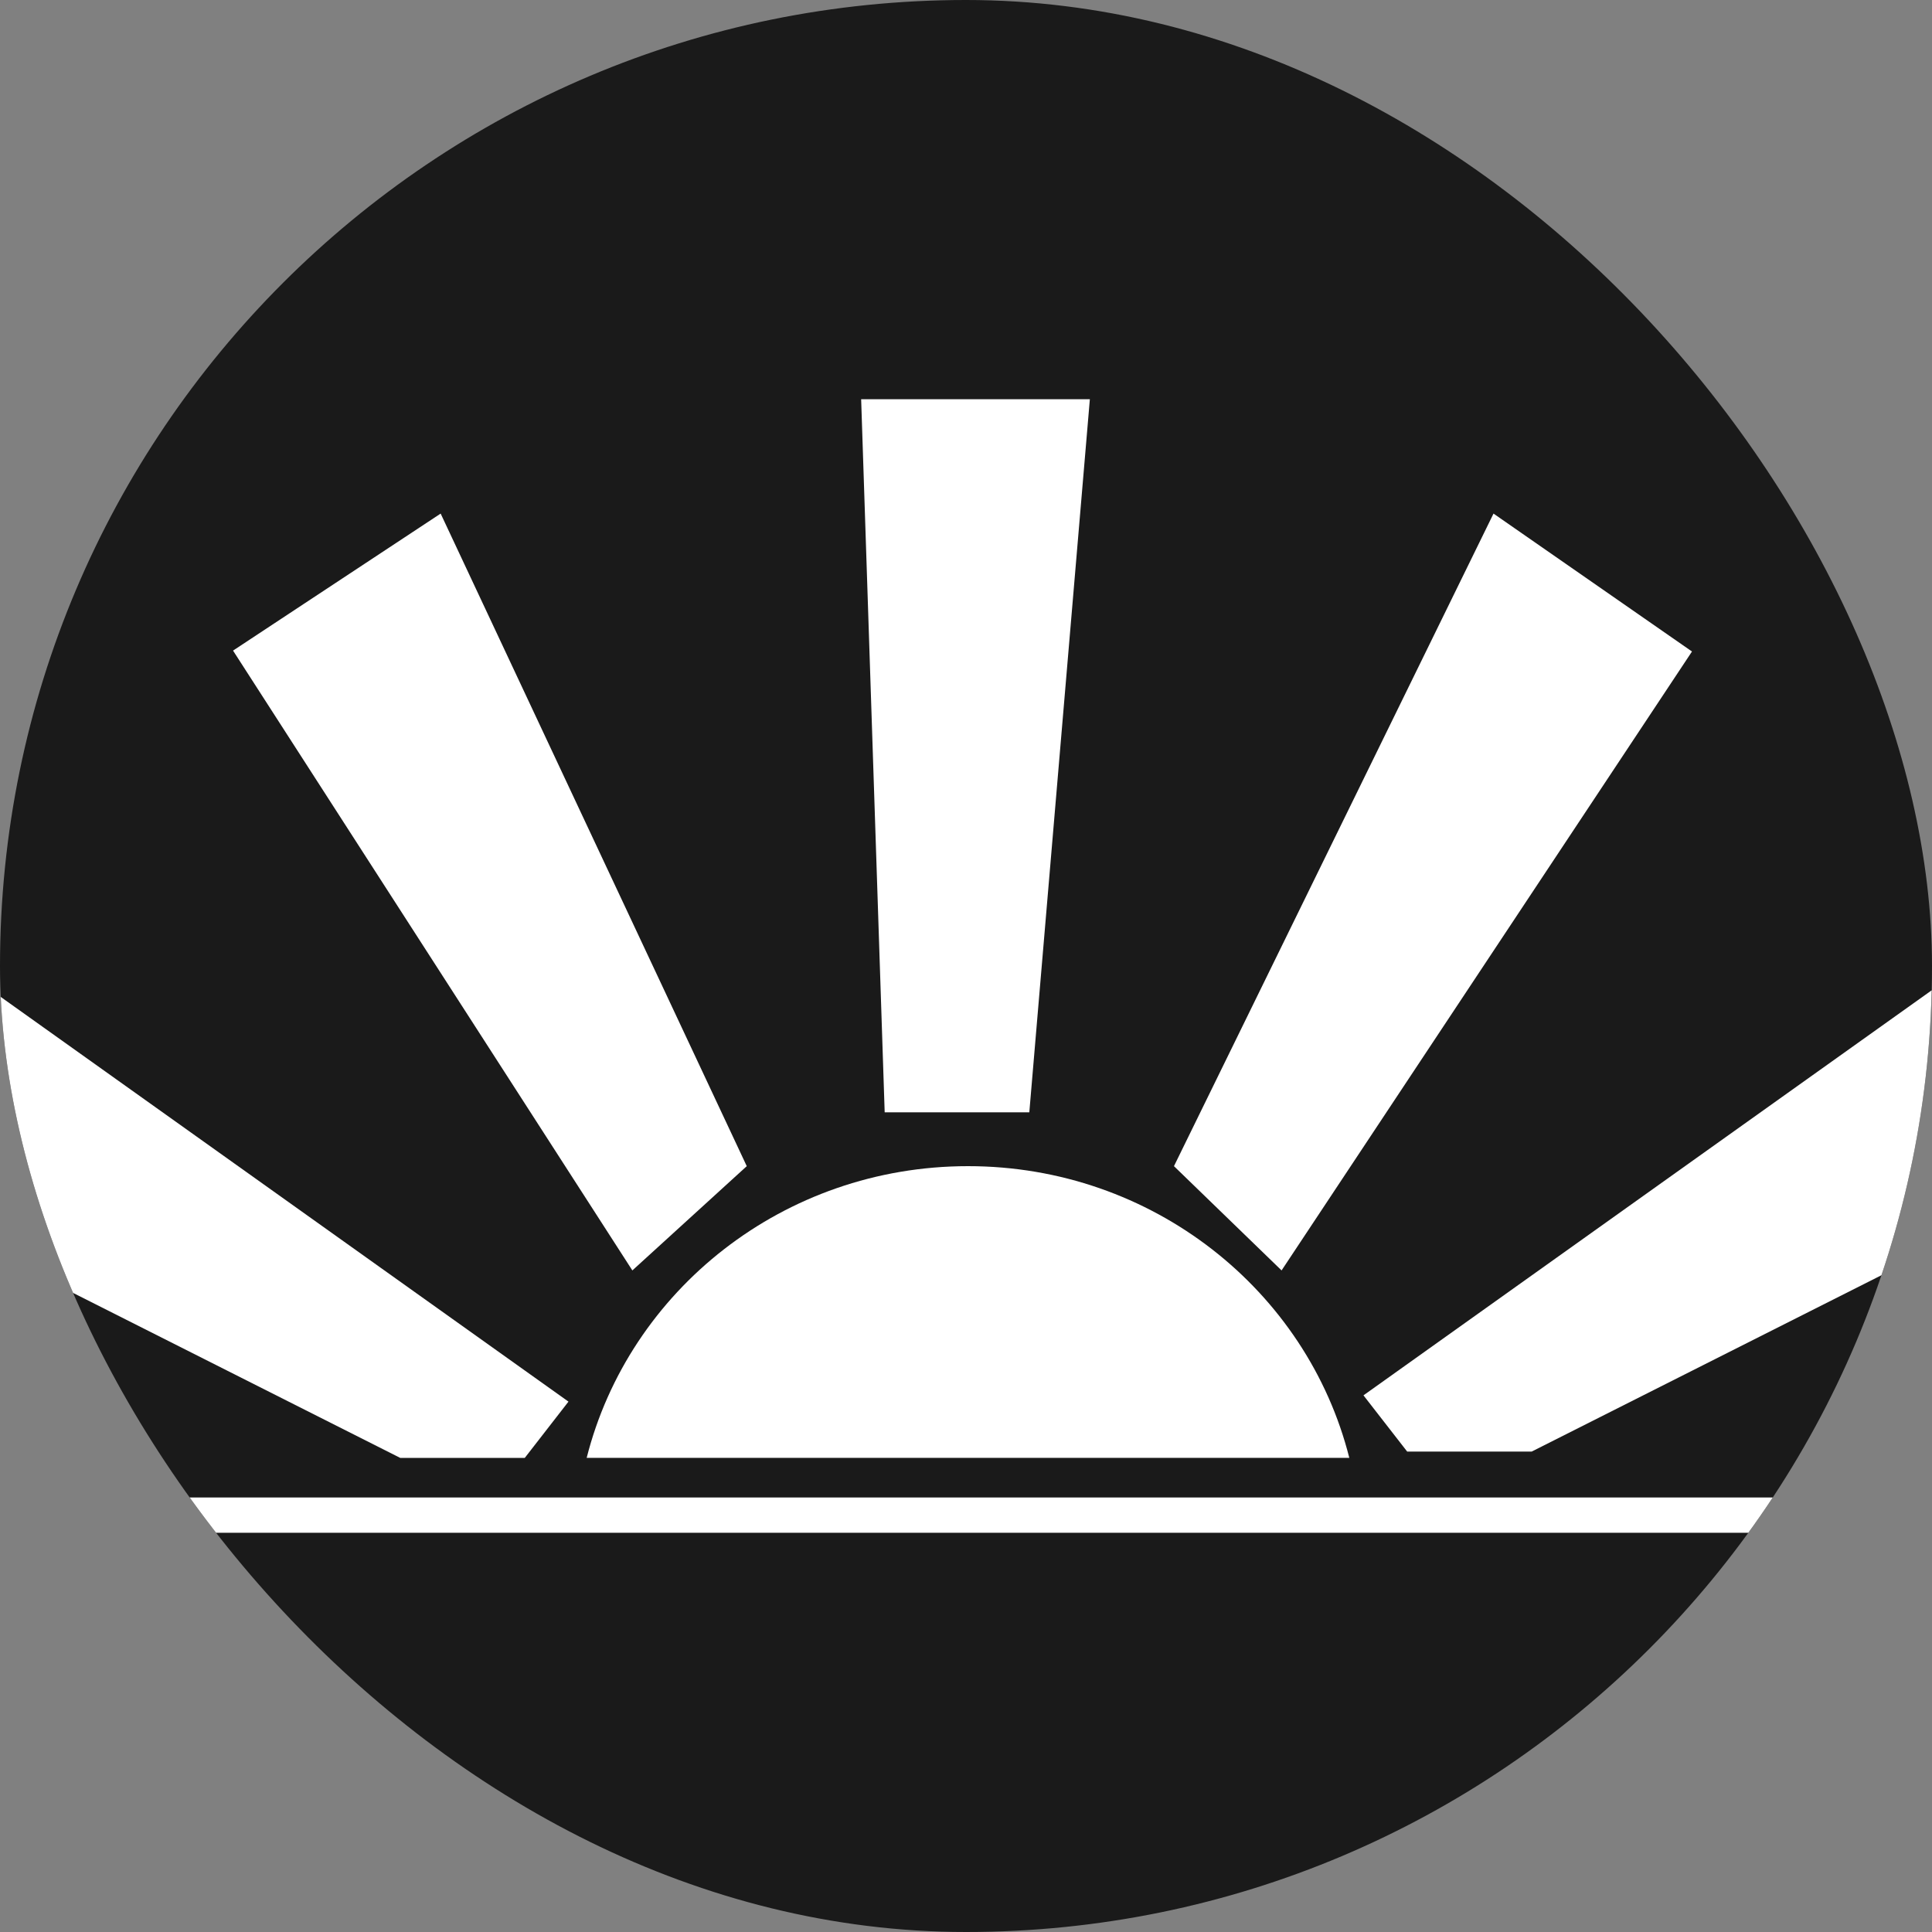
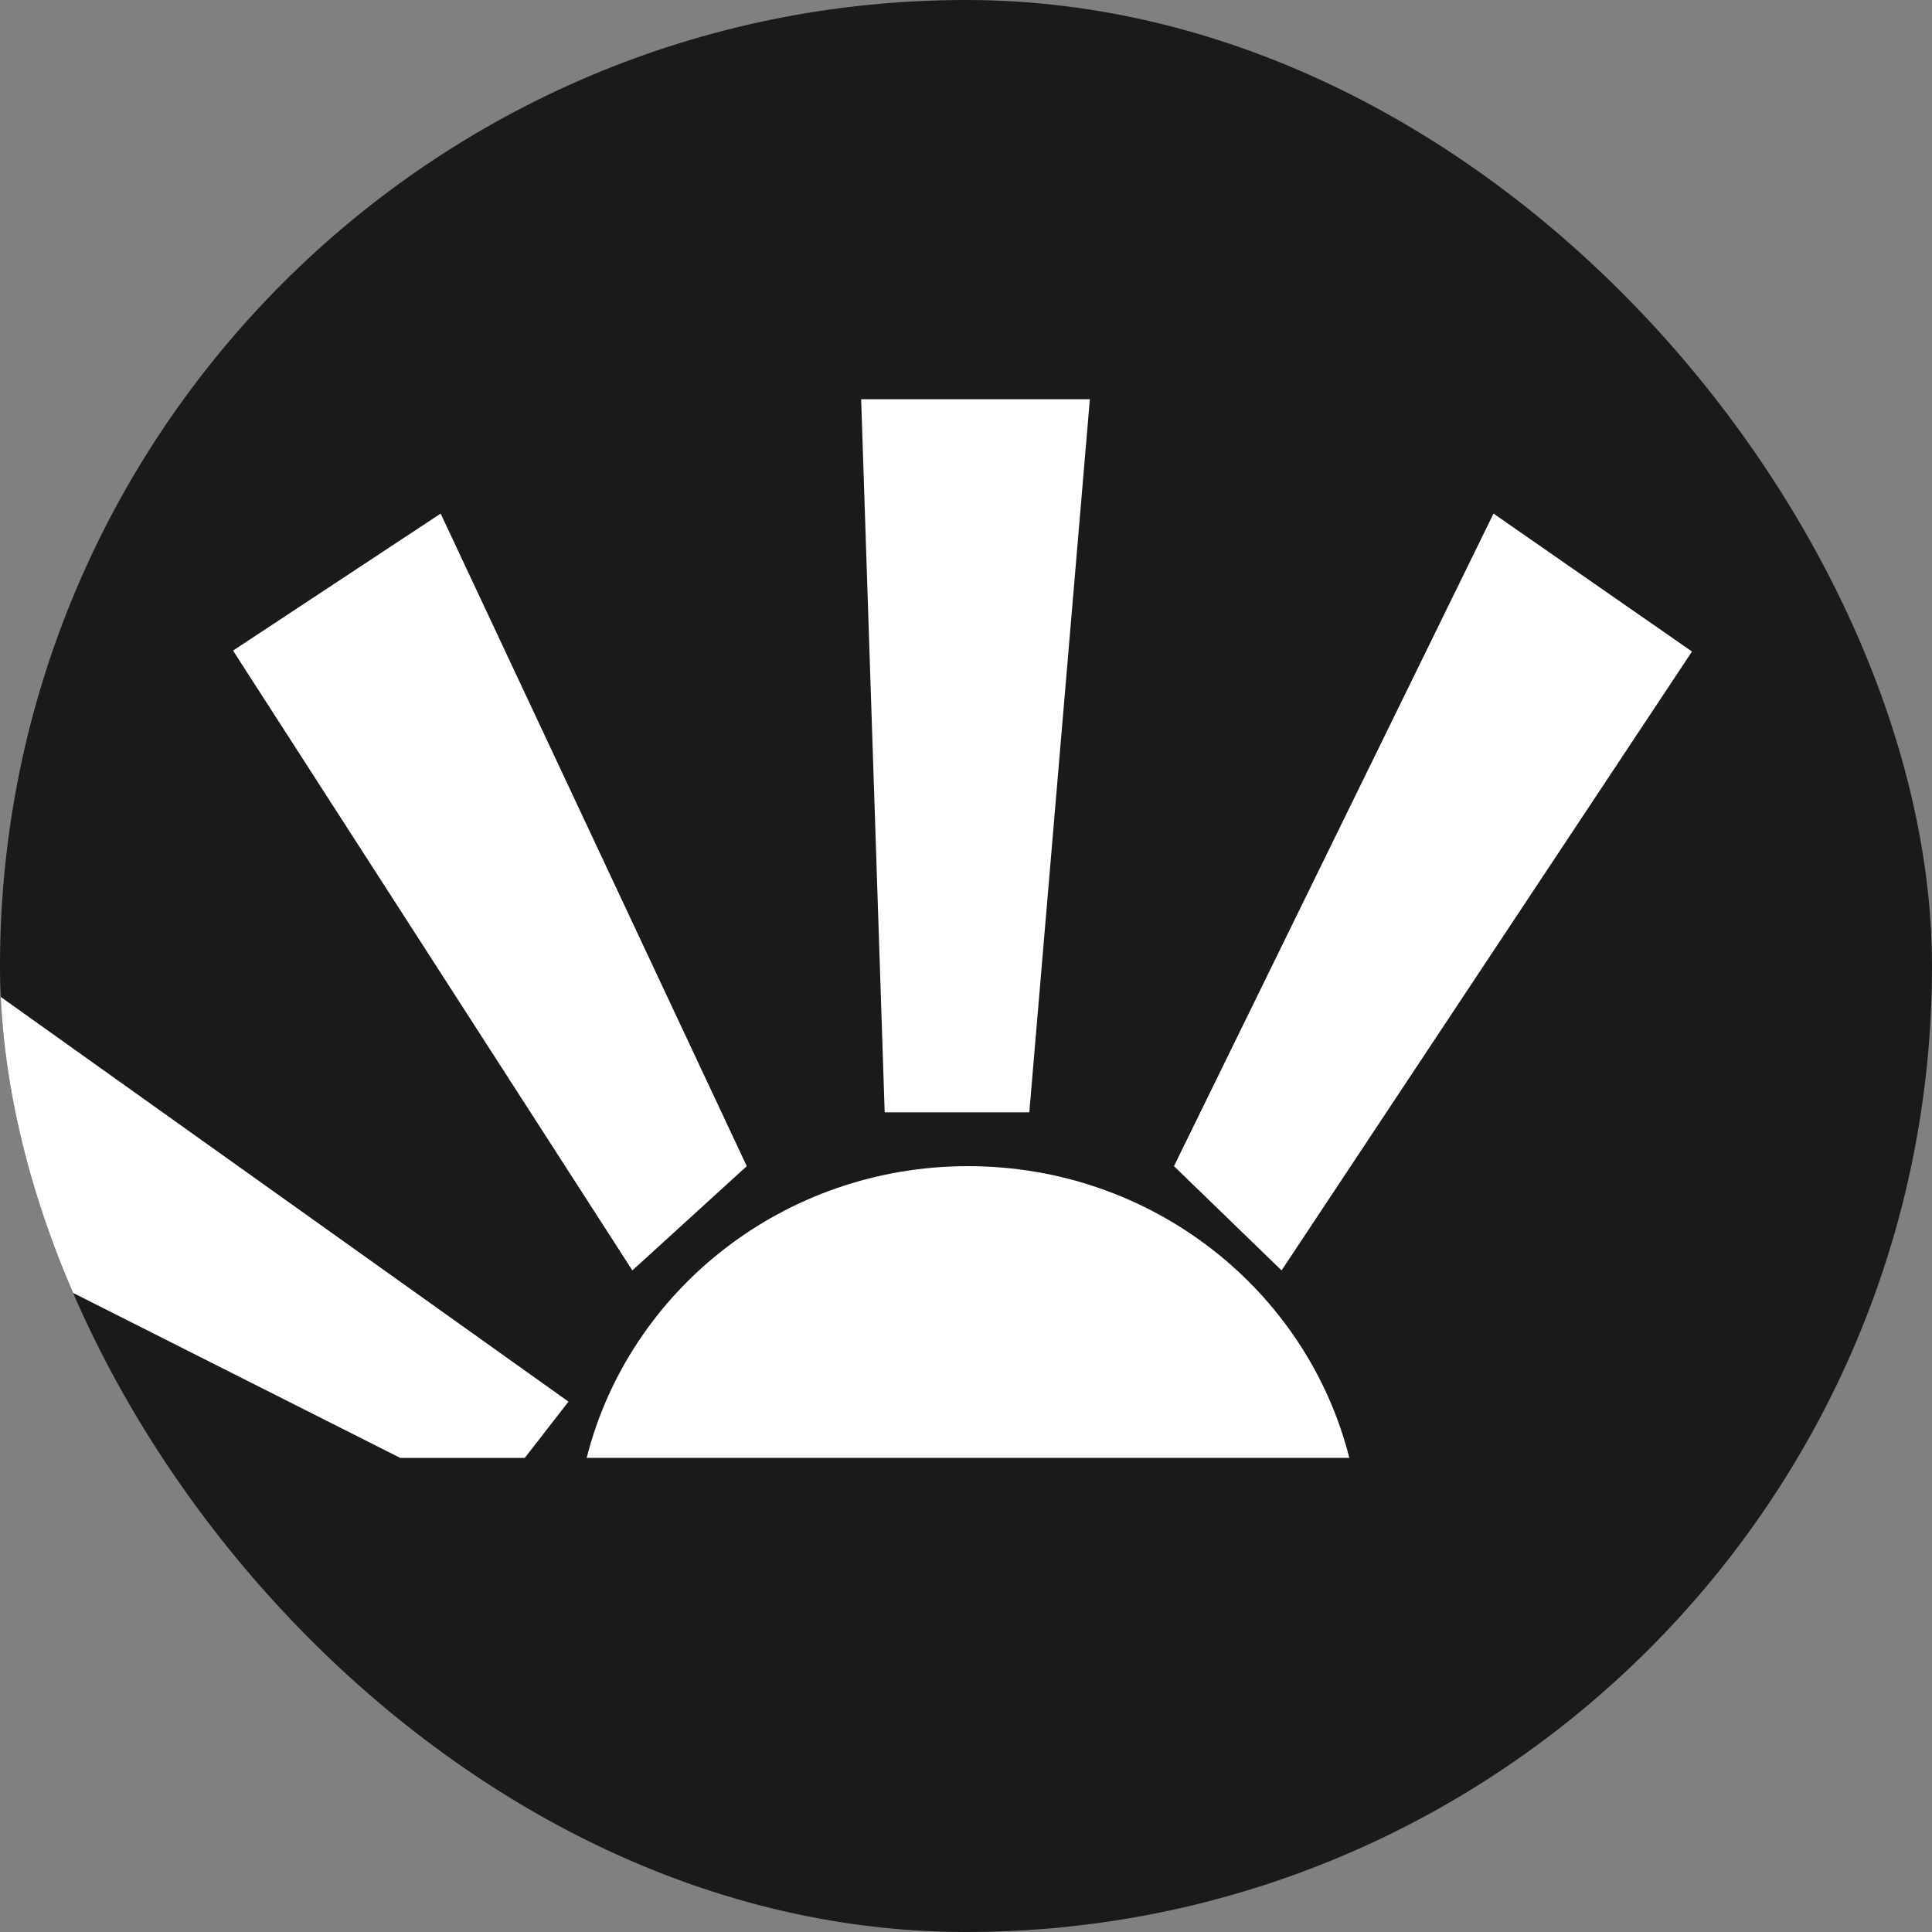
<svg xmlns="http://www.w3.org/2000/svg" width="100" height="100" viewBox="0 0 100 100" fill="none">
  <rect x="0" y="0" width="100" height="100" fill="#808080" stroke="none" />
  <g clip-path="url(#clip0_2261_53)">
    <rect width="100" height="100" rx="50" fill="#1A1A1A" />
    <path d="M50.105 60.36C40.562 60.36 32.558 66.79 30.366 75.459H69.84C67.652 66.79 59.647 60.36 50.105 60.36Z" fill="white" />
    <path d="M44.573 20.663H56.411L53.277 57.573H45.791L44.573 20.663Z" fill="white" />
    <path d="M77.304 26.583L87.577 33.722L66.334 65.757L60.764 60.36L77.304 26.583Z" fill="white" />
    <path d="M12.062 33.675L22.808 26.583L38.652 60.36L32.731 65.757L12.062 33.675Z" fill="white" />
    <path d="M-3.308 49.216L29.424 72.548L27.161 75.462H20.719L-9.228 60.36L-3.308 49.216Z" fill="white" />
-     <path d="M103.305 48.891L70.573 72.223L72.836 75.134H79.278L109.226 60.035L103.305 48.891Z" fill="white" />
-     <path d="M109.749 77.51H-9.749V79.337H109.749V77.51Z" fill="white" />
  </g>
  <defs>
    <clipPath id="clip0_2261_53">
      <rect width="100" height="100" rx="50" fill="white" />
    </clipPath>
  </defs>
</svg>